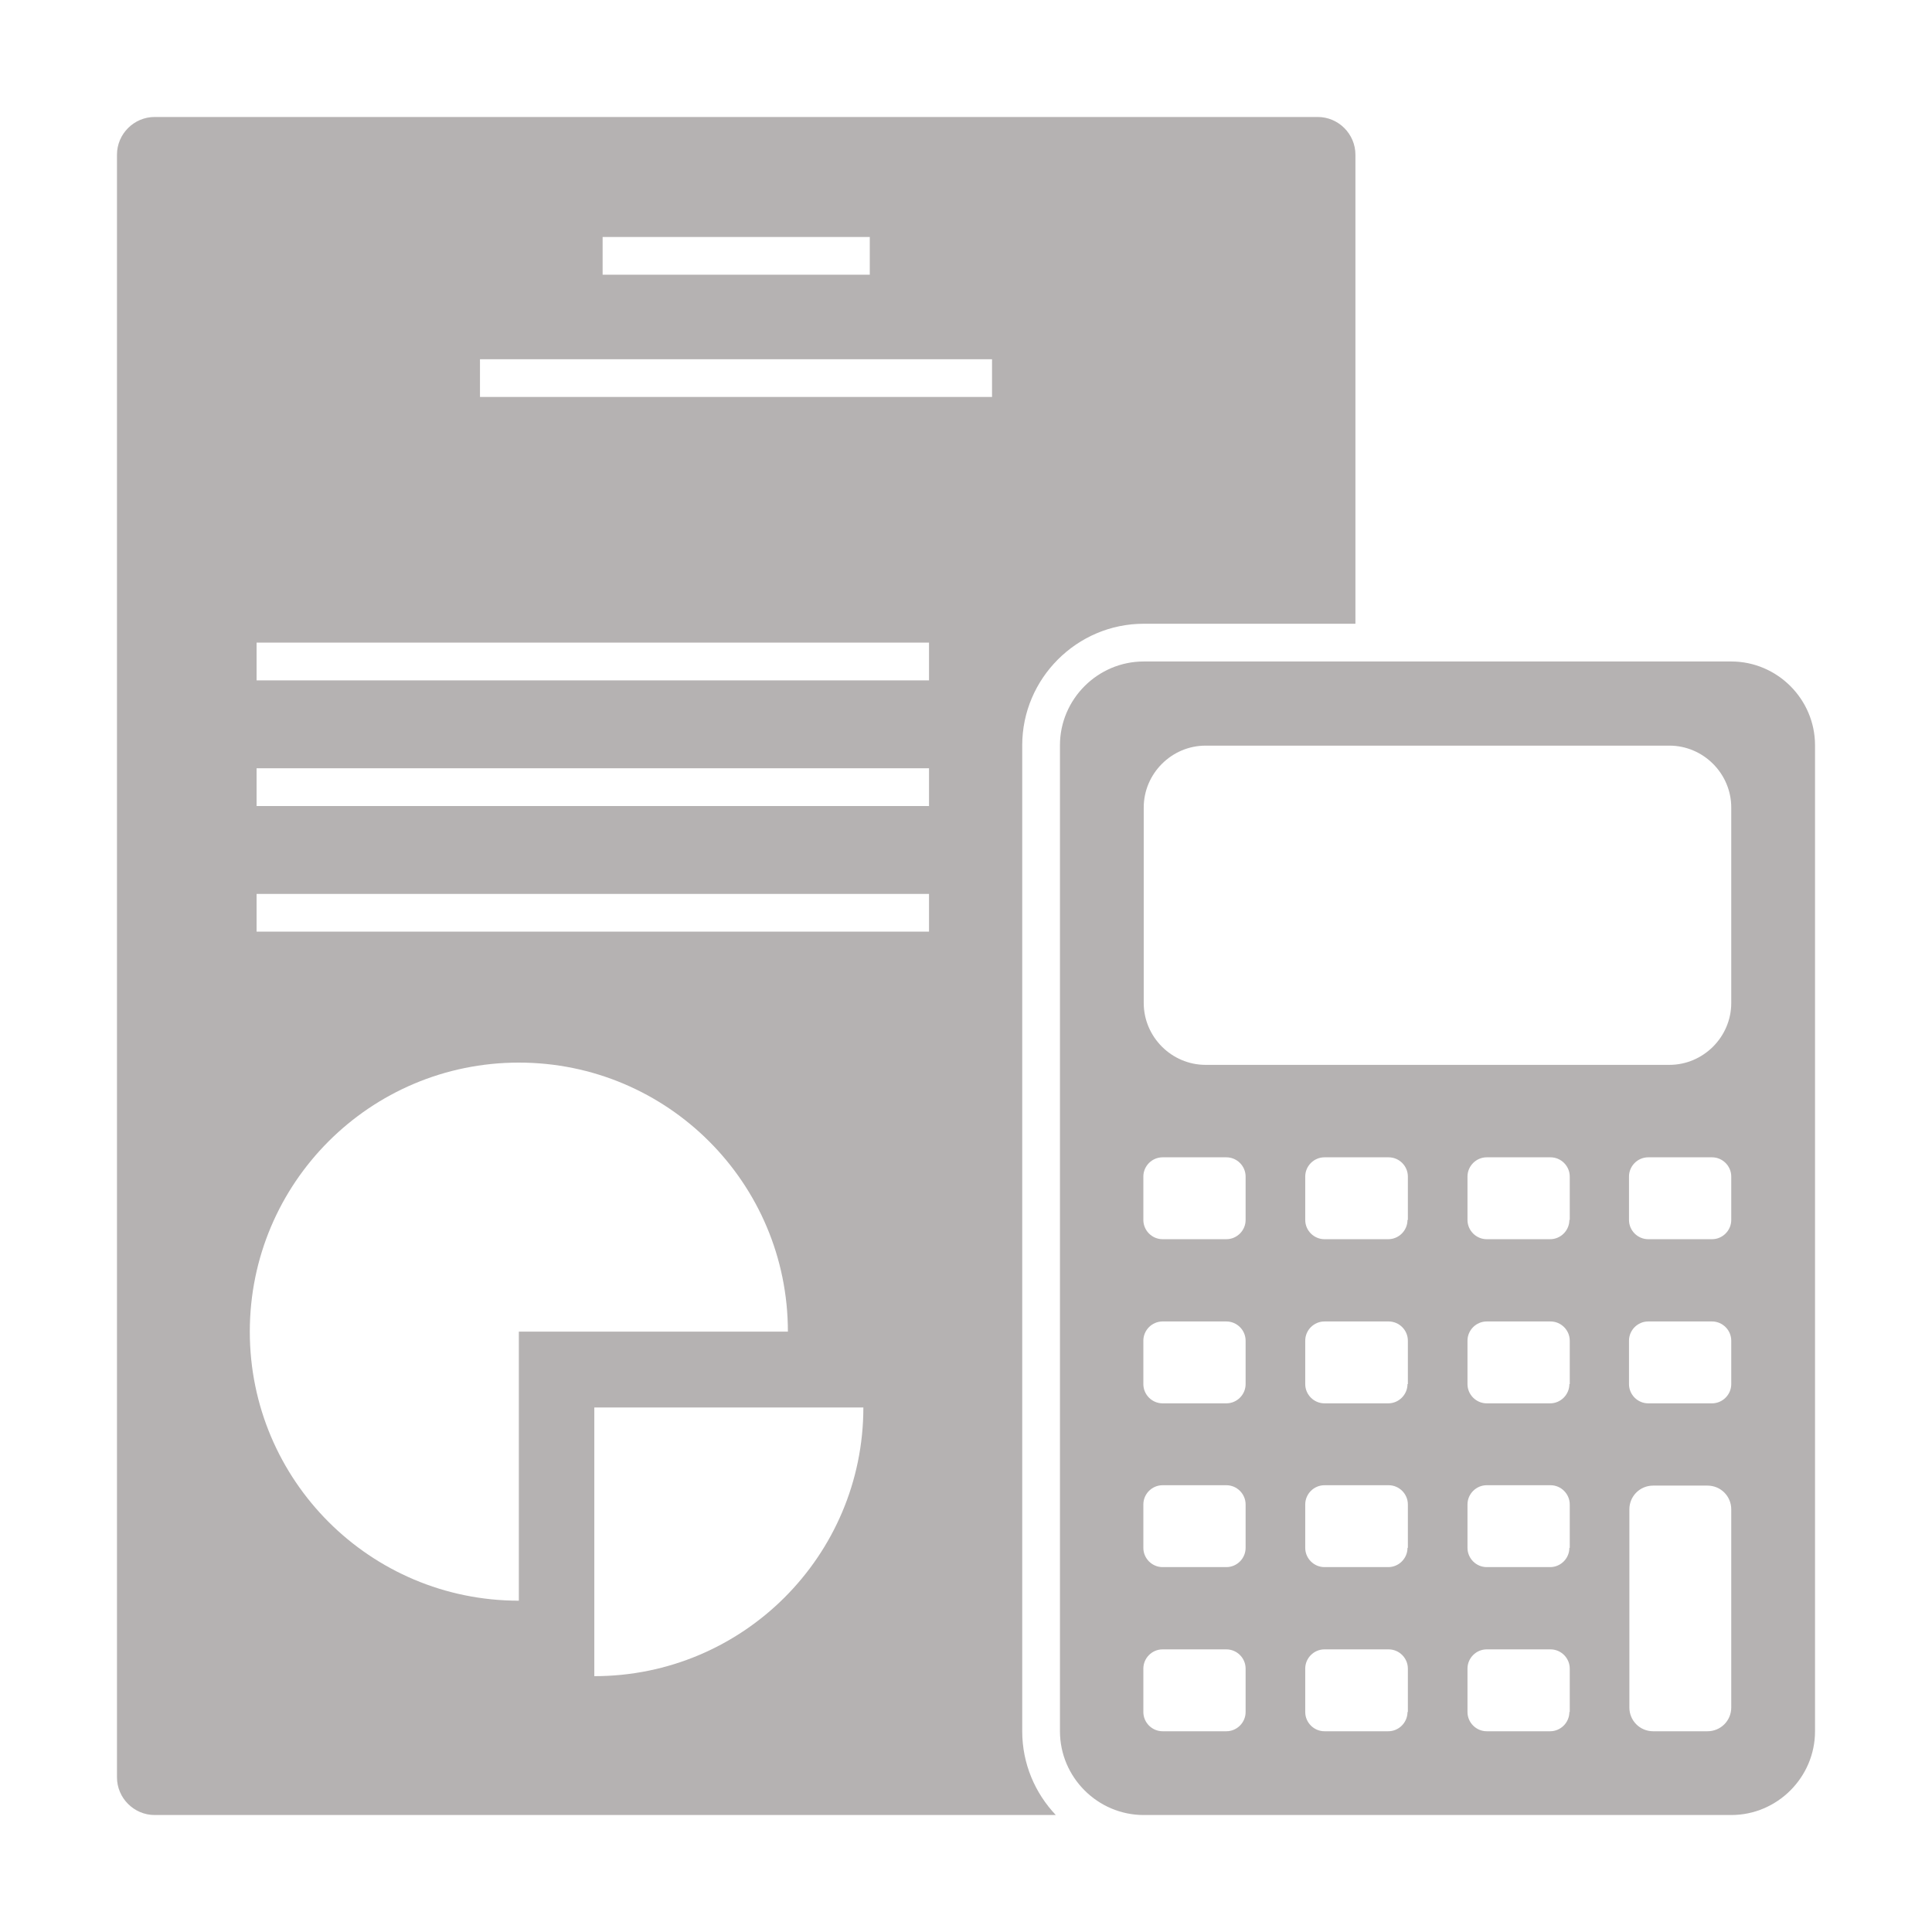
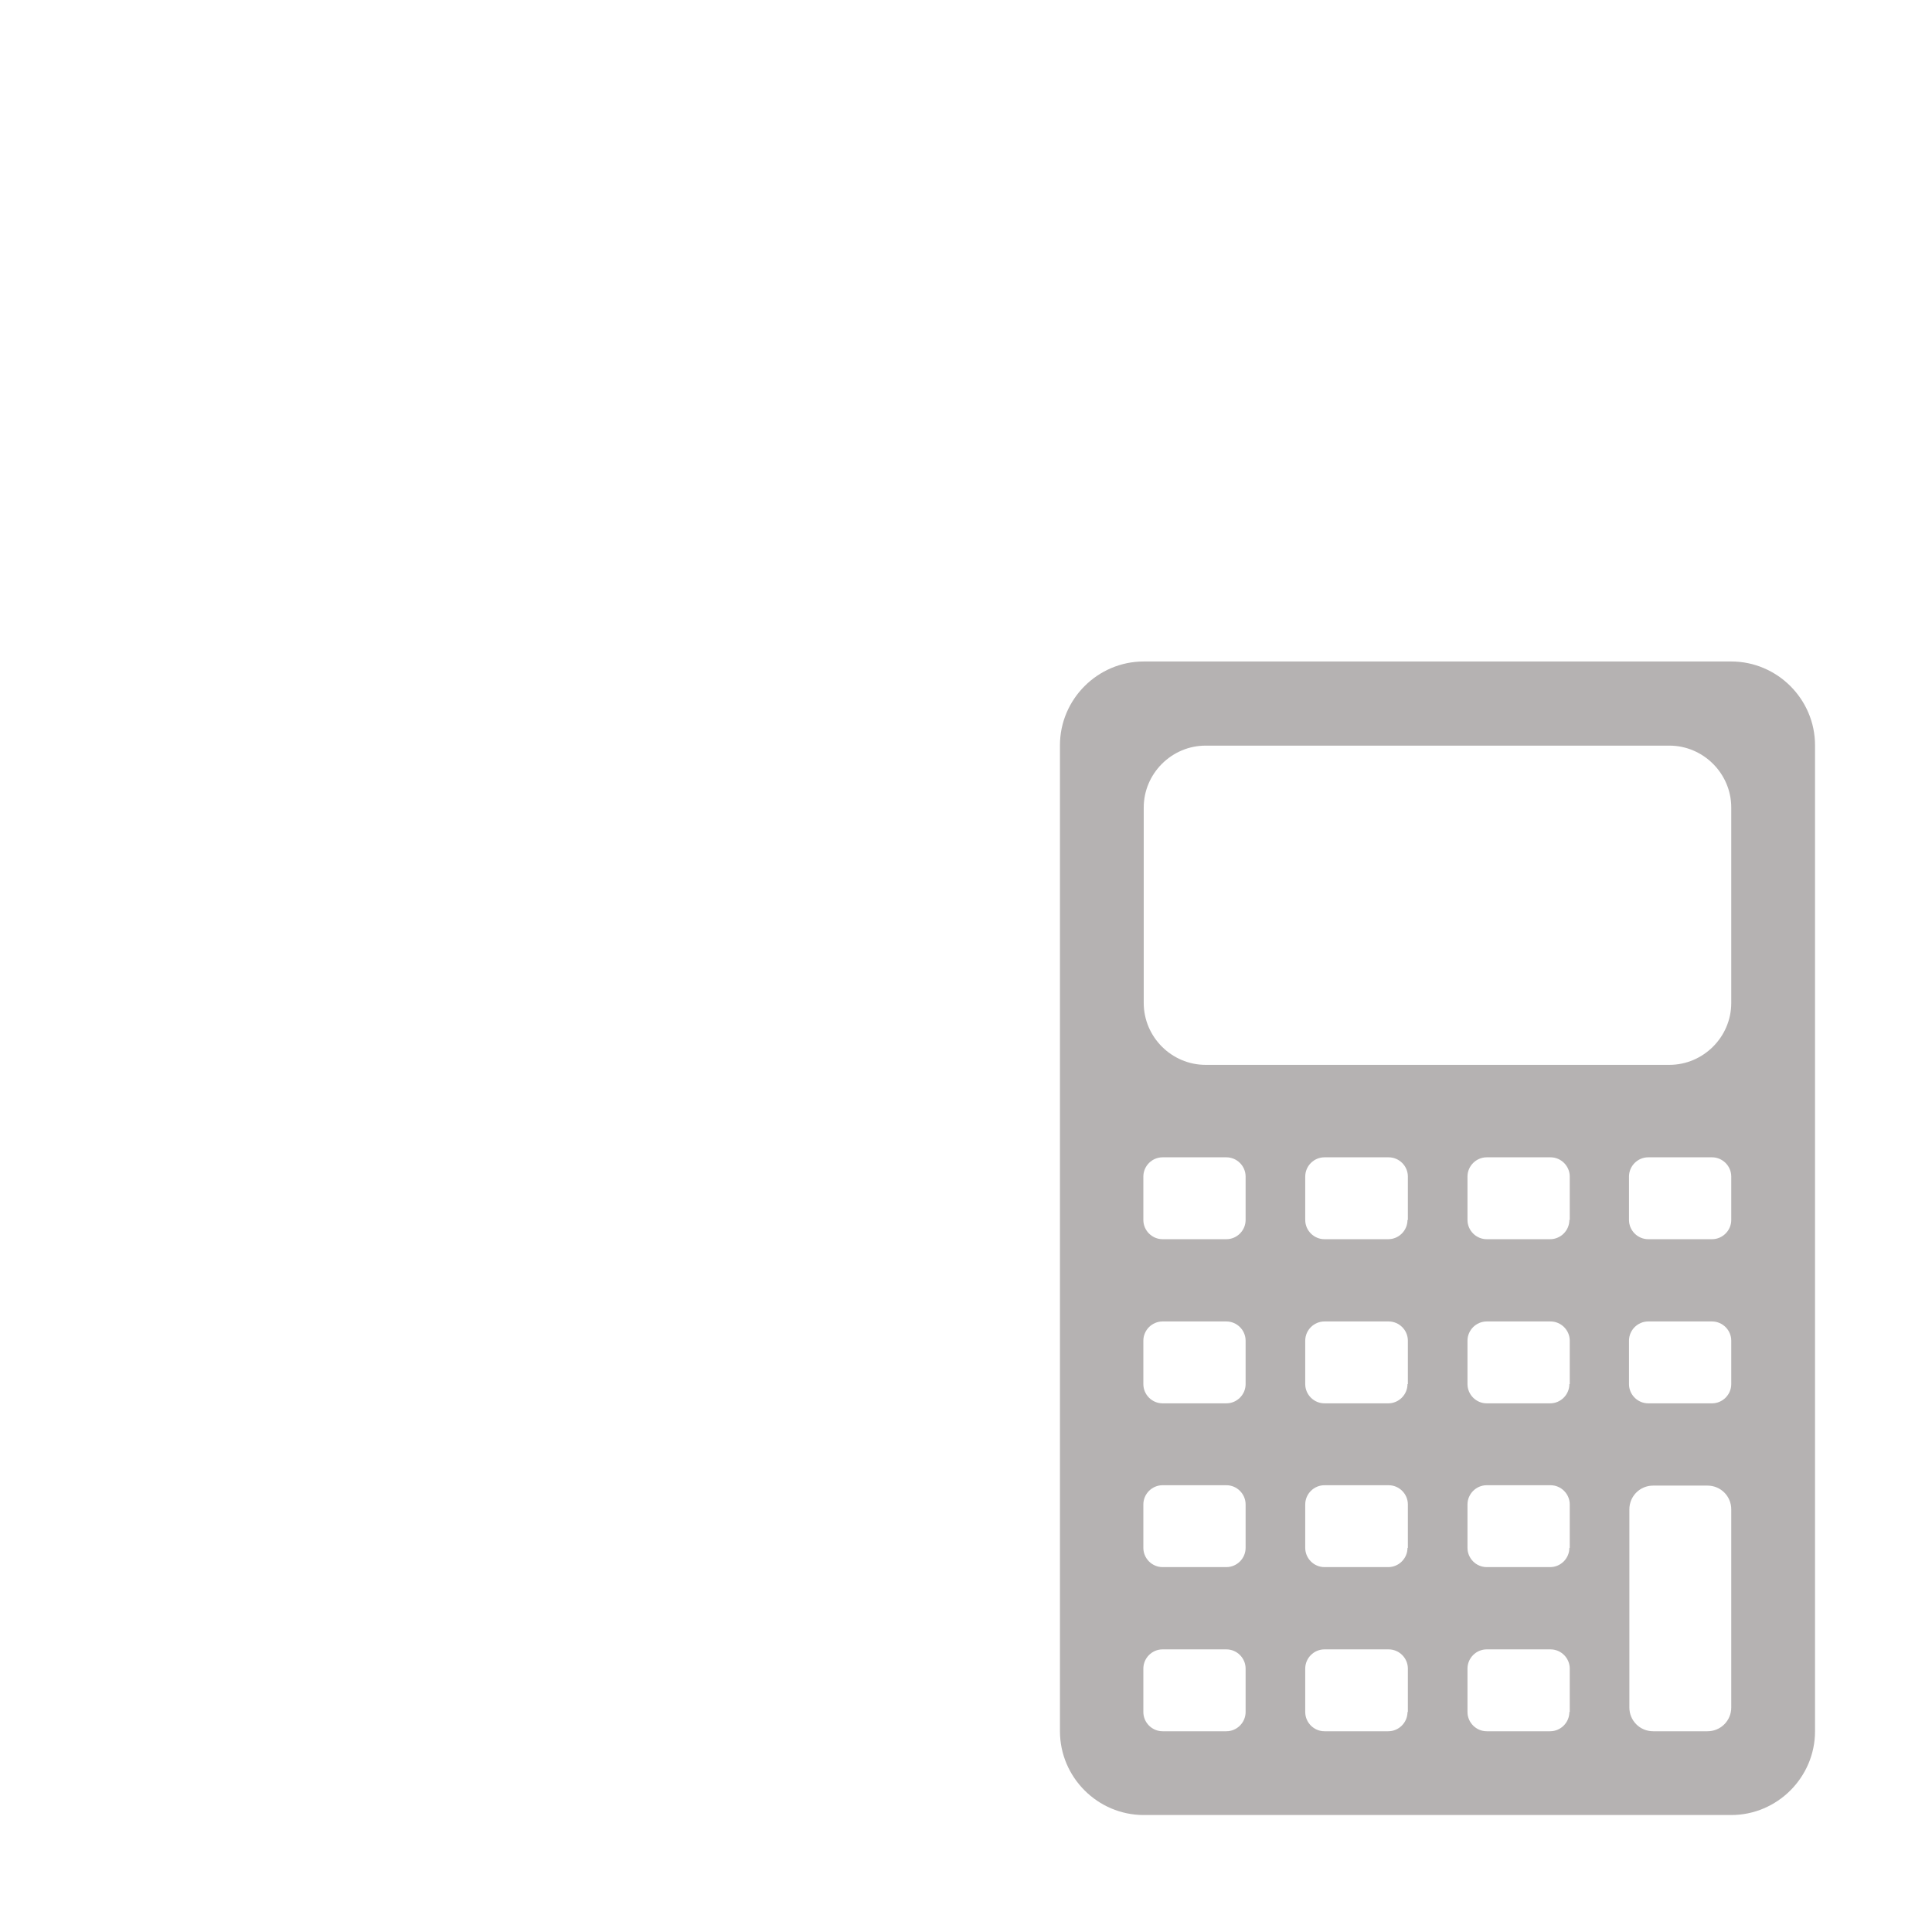
<svg xmlns="http://www.w3.org/2000/svg" id="Capa_1" x="0px" y="0px" viewBox="0 0 512 512" style="enable-background:new 0 0 512 512;" xml:space="preserve">
  <style type="text/css">	.st0{fill:#B5B2B2;}</style>
  <g id="Layer_x0020_1">
    <g id="_219546328">
      <g>
-         <path class="st0" d="M279.8,481L279.8,481L279.8,481z" />
-         <path class="st0" d="M349.2,31H41c-5.5,0-10,4.5-10,10v430c0,5.5,4.5,10,10,10h238.8c-5.5-5.8-8.9-13.6-8.9-22.2V197.5    c0-17.7,14.5-32.2,32.2-32.2h56.1V41C359.2,35.5,354.7,31,349.2,31z M159.7,62.8h70.8v10h-70.8V62.8z M137.5,424.2    c-39.4,0-71.3-31.9-71.3-71.3s31.9-71.3,71.3-71.3s71.3,31.9,71.3,71.3h-71.3V424.2z M157.5,444.2V373h71.3    C228.8,412.3,196.9,444.2,157.5,444.2z M246.2,246.9H68v-10h178.2V246.9z M246.2,213.6H68v-10h178.2V213.6z M246.2,180.3H68v-10    h178.2V180.3z M262.9,105.2H127.2v-10h135.7V105.2z" />
-       </g>
+         </g>
      <g>
        <path class="st0" d="M458.8,175.3H303.1c-12.2,0-22.2,10-22.2,22.2v261.3c0,12.2,10,22.2,22.2,22.2h155.7    c12.2,0,22.2-10,22.2-22.2V197.5C481,185.3,471,175.3,458.8,175.3z M330.1,453.7c0,2.8-2.3,5.1-5.1,5.1h-16.9    c-2.8,0-5.1-2.3-5.1-5.1v-11.5c0-2.8,2.3-5.1,5.1-5.1H325c2.8,0,5.1,2.3,5.1,5.1V453.7z M330.1,410.2c0,2.8-2.3,5.1-5.1,5.1    h-16.9c-2.8,0-5.1-2.3-5.1-5.1v-11.5c0-2.8,2.3-5.1,5.1-5.1H325c2.8,0,5.1,2.3,5.1,5.1V410.2z M330.1,366.8    c0,2.8-2.3,5.1-5.1,5.1h-16.9c-2.8,0-5.1-2.3-5.1-5.1v-11.5c0-2.8,2.3-5.1,5.1-5.1H325c2.8,0,5.1,2.3,5.1,5.1V366.8z     M330.1,323.3c0,2.8-2.3,5.1-5.1,5.1h-16.9c-2.8,0-5.1-2.3-5.1-5.1v-11.5c0-2.8,2.3-5.1,5.1-5.1H325c2.8,0,5.1,2.3,5.1,5.1V323.3    z M373,453.7c0,2.8-2.3,5.1-5.1,5.1H351c-2.8,0-5.1-2.3-5.1-5.1v-11.5c0-2.8,2.3-5.1,5.1-5.1h17c2.8,0,5.1,2.3,5.1,5.1v11.5H373z     M373,410.2c0,2.8-2.3,5.1-5.1,5.1H351c-2.8,0-5.1-2.3-5.1-5.1v-11.5c0-2.8,2.3-5.1,5.1-5.1h17c2.8,0,5.1,2.3,5.1,5.1v11.5H373z     M373,366.8c0,2.8-2.3,5.1-5.1,5.1H351c-2.8,0-5.1-2.3-5.1-5.1v-11.5c0-2.8,2.3-5.1,5.1-5.1h17c2.8,0,5.1,2.3,5.1,5.1v11.5H373z     M373,323.3c0,2.8-2.3,5.1-5.1,5.1H351c-2.8,0-5.1-2.3-5.1-5.1v-11.5c0-2.8,2.3-5.1,5.1-5.1h17c2.8,0,5.1,2.3,5.1,5.1v11.5H373z     M415.9,453.7c0,2.8-2.3,5.1-5.1,5.1H394c-2.8,0-5.1-2.3-5.1-5.1v-11.5c0-2.8,2.3-5.1,5.1-5.1h16.9c2.8,0,5.1,2.3,5.1,5.1v11.5    H415.9z M415.9,410.2c0,2.8-2.3,5.1-5.1,5.1H394c-2.8,0-5.1-2.3-5.1-5.1v-11.5c0-2.8,2.3-5.1,5.1-5.1h16.9c2.8,0,5.1,2.3,5.1,5.1    v11.5H415.9z M415.9,366.8c0,2.8-2.3,5.1-5.1,5.1H394c-2.8,0-5.1-2.3-5.1-5.1v-11.5c0-2.8,2.3-5.1,5.1-5.1h16.9    c2.8,0,5.1,2.3,5.1,5.1v11.5H415.9z M415.9,323.3c0,2.8-2.3,5.1-5.1,5.1H394c-2.8,0-5.1-2.3-5.1-5.1v-11.5c0-2.8,2.3-5.1,5.1-5.1    h16.9c2.8,0,5.1,2.3,5.1,5.1v11.5H415.9z M458.8,452.5c0,3.5-2.8,6.3-6.3,6.3h-14.4c-3.5,0-6.3-2.8-6.3-6.3V400    c0-3.5,2.8-6.3,6.3-6.3l0,0h14.4c3.5,0,6.3,2.8,6.3,6.3V452.5z M458.8,366.8c0,2.8-2.3,5.1-5.1,5.1h-16.9c-2.8,0-5.1-2.3-5.1-5.1    v-11.5c0-2.8,2.3-5.1,5.1-5.1h16.9c2.8,0,5.1,2.3,5.1,5.1V366.8z M458.8,323.3c0,2.8-2.3,5.1-5.1,5.1h-16.9    c-2.8,0-5.1-2.3-5.1-5.1v-11.5c0-2.8,2.3-5.1,5.1-5.1h16.9c2.8,0,5.1,2.3,5.1,5.1V323.3z M458.8,265.8c0,9-7.4,16.4-16.4,16.4    H319.5c-9,0-16.4-7.4-16.4-16.4V214c0-9,7.4-16.4,16.4-16.4h122.9c9,0,16.4,7.4,16.4,16.4V265.8z" />
      </g>
    </g>
  </g>
</svg>